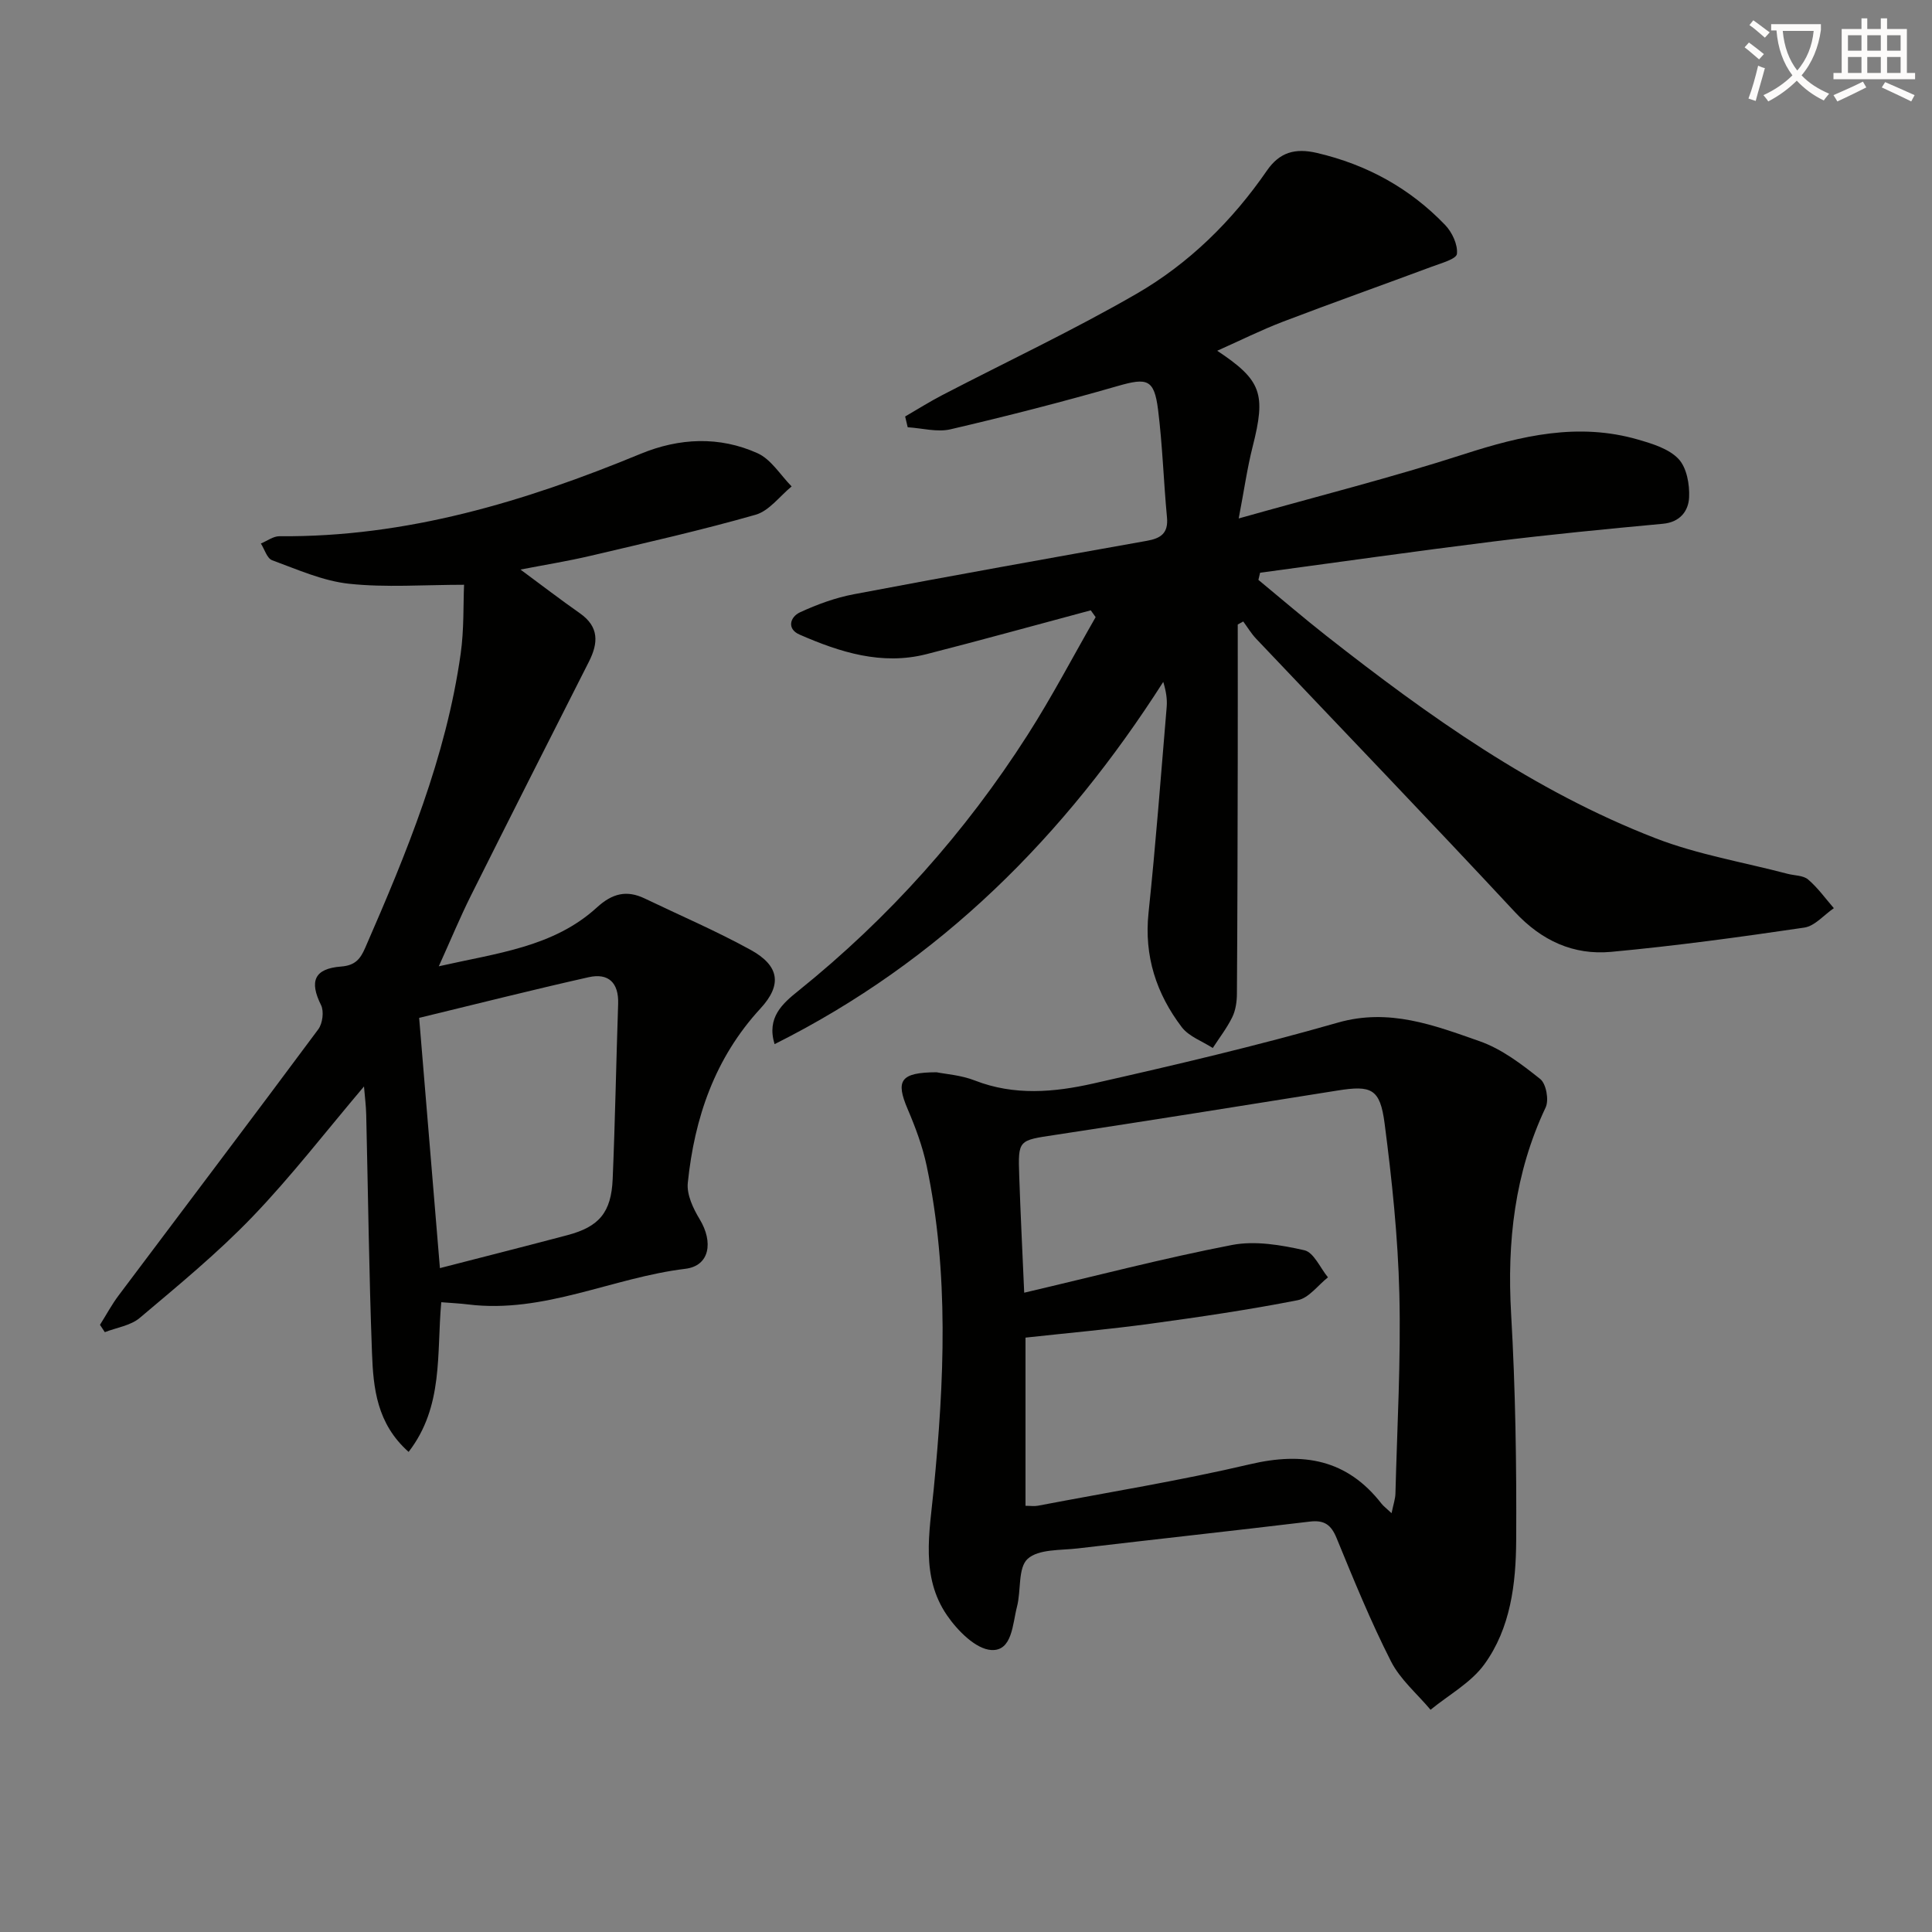
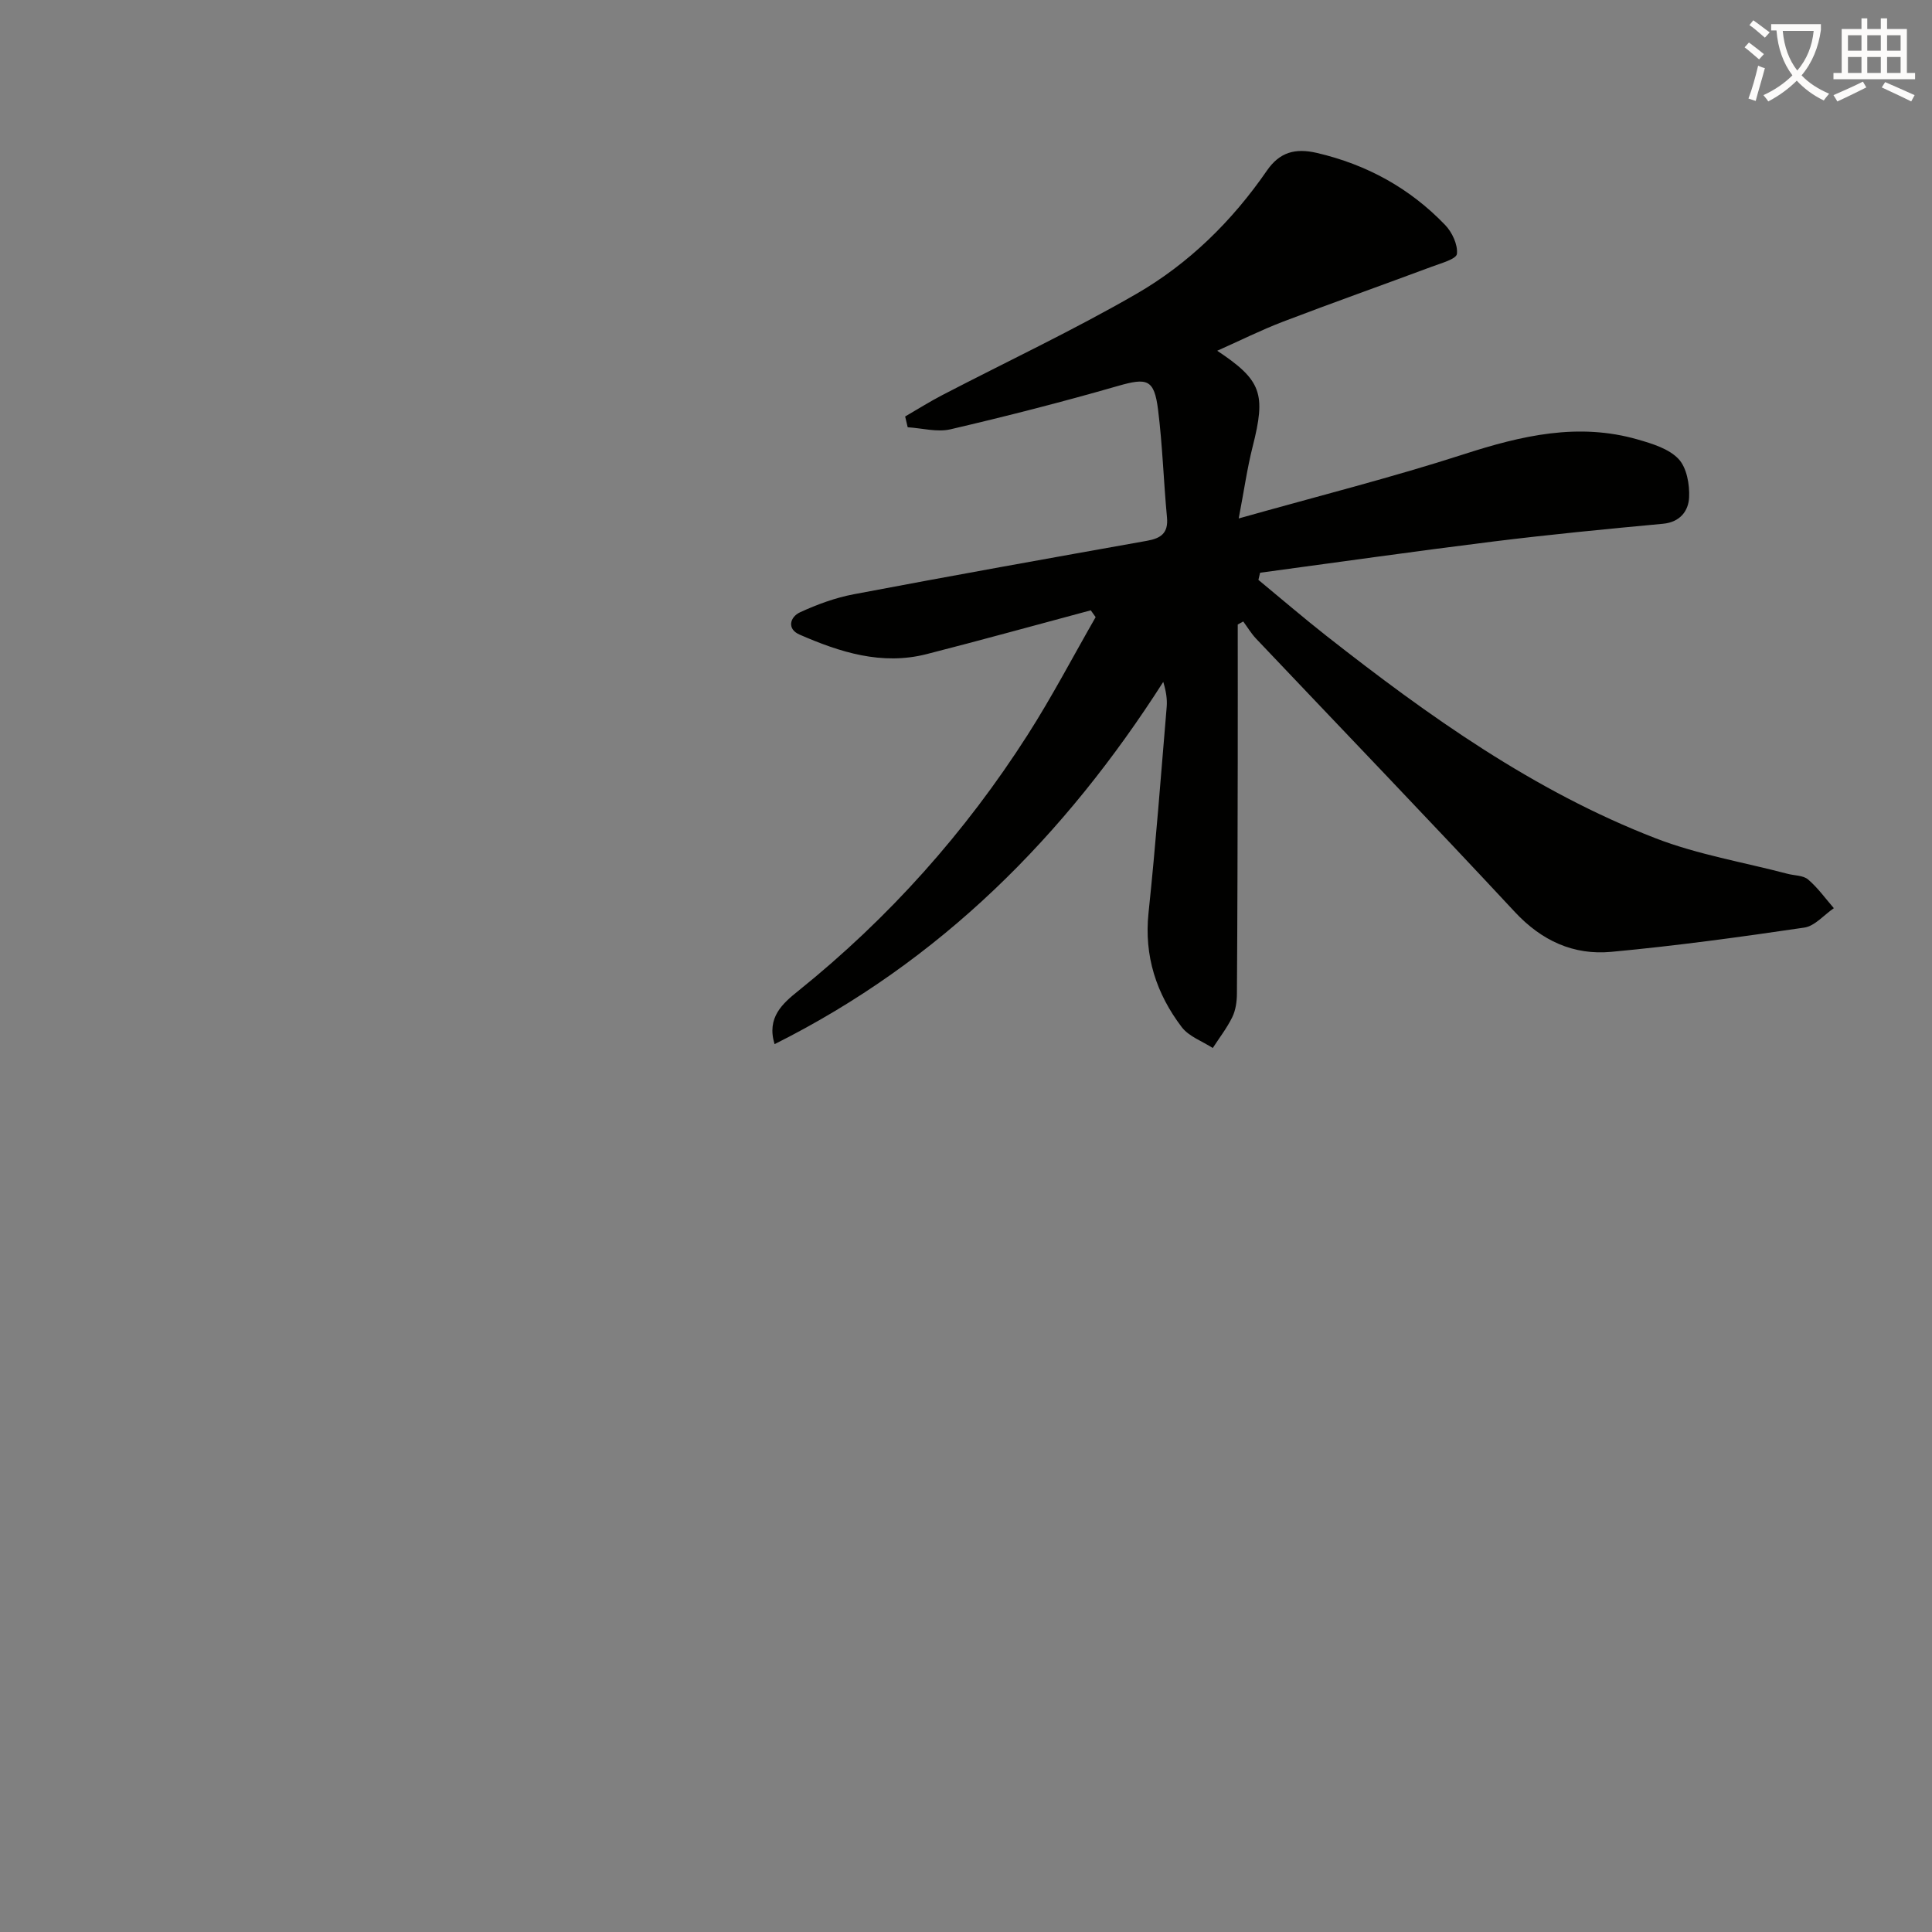
<svg xmlns="http://www.w3.org/2000/svg" enable-background="new 0 0 400 400" viewBox="0 0 400 400">
  <rect x="0" y="0" width="400" height="400" fill="#808080" stroke="none" />
  <path d="m362.1 8.8c1.1.8 2.1 1.6 3.1 2.4l-1 1.1c-1.3-1.1-2.3-2-3-2.5zm1.9 4.8c.5.2.9.4 1.4.5-.6 2.3-1.3 4.5-1.9 6.8l-1.5-.5c.8-2.1 1.4-4.3 2-6.8zm-1-9.4c1.3.9 2.4 1.8 3.4 2.5l-1 1.1c-1.4-1.2-2.4-2.1-3.2-2.6zm3.7 2.2v-1.4h10.3v1.2c-.5 3.6-1.8 6.8-4 9.4 1.5 1.6 3.4 2.8 5.7 3.8-.3.4-.7.8-1.1 1.4-2.3-1.1-4.1-2.5-5.6-4.1-1.6 1.6-3.6 3.1-5.9 4.3-.3-.5-.7-.9-1-1.3 2.4-1.1 4.4-2.5 6-4.1-1.9-2.5-3-5.6-3.3-9.3h-1.1zm8.8 0h-6.4c.3 3.3 1.3 6 3 8.2 2-2.3 3.1-5.1 3.4-8.2z" fill="#fcfbfa" />
  <path d="m385.3 3.8h1.3v2.2h2.8v-2.2h1.3v2.2h4.1v9.1h1.7v1.3h-16.9v-1.3h1.7v-9.1h4.1v-2.2zm.4 13.1.7 1.2c-1.8.9-3.8 1.9-6 2.9-.2-.4-.5-.8-.8-1.3 2.3-1 4.3-1.9 6.1-2.8zm-3.1-6.4h2.8v-3.2h-2.8zm0 4.6h2.8v-3.3h-2.8zm4-4.6h2.8v-3.2h-2.8zm0 4.6h2.8v-3.3h-2.8zm3.7 1.9c2.1.9 4.1 1.8 6.1 2.7l-.7 1.3c-2.2-1.1-4.2-2-6.1-2.9zm3.2-9.7h-2.8v3.2h2.8zm-2.8 7.8h2.8v-3.3h-2.8z" fill="#fcfbfa" />
  <g fill="#010100">
    <path d="m252.01 72.62c9.22 6.12 10.12 8.91 7.33 19.88-1.12 4.42-1.75 8.96-2.88 14.84 16.46-4.64 31.71-8.48 46.63-13.3 11.91-3.85 23.68-6.61 36.05-3.03 2.98.86 6.39 1.9 8.38 4.01 1.7 1.8 2.32 5.28 2.19 7.96-.13 2.78-1.84 5.13-5.41 5.46-11.74 1.09-23.47 2.23-35.17 3.68-16.1 2-32.16 4.29-48.24 6.46-.12.49-.23.98-.35 1.48 4.69 3.87 9.3 7.83 14.08 11.59 21.12 16.58 42.94 32.15 68.17 41.91 8.74 3.38 18.18 4.95 27.3 7.35 1.44.38 3.24.31 4.26 1.18 2.01 1.71 3.58 3.93 5.33 5.94-2.04 1.39-3.94 3.7-6.13 4.02-13.28 1.96-26.6 3.78-39.96 5.02-7.8.72-14.39-2.28-19.96-8.26-17.69-19.01-35.7-37.73-53.57-56.58-1.01-1.07-1.78-2.37-2.66-3.56-.38.21-.76.42-1.14.63 0 9.54.02 19.08 0 28.62-.03 15.95-.06 31.89-.17 47.84-.01 1.62-.26 3.4-.96 4.83-1.1 2.25-2.67 4.27-4.04 6.39-2.17-1.41-4.94-2.38-6.42-4.32-5.26-6.93-7.82-14.71-6.88-23.66 1.49-14.19 2.57-28.42 3.76-42.64.13-1.6-.12-3.23-.71-5.18-20.37 31.88-46.09 57.8-80.47 75-1.69-5.5 1.63-8.4 4.92-11.04 18.73-15.06 34.53-32.76 47.45-52.96 5.06-7.91 9.42-16.26 14.1-24.41-.34-.47-.67-.94-1.01-1.41-11.33 3.03-22.63 6.17-33.99 9.07-9.28 2.37-17.94-.39-26.31-4.05-2.66-1.16-1.98-3.64.11-4.61 3.54-1.63 7.32-3.02 11.15-3.74 20.19-3.83 40.42-7.45 60.66-11.06 2.88-.51 4.47-1.57 4.16-4.85-.7-7.44-.92-14.92-1.85-22.33-.8-6.32-2.28-6.61-8.31-4.88-11.46 3.3-23.03 6.26-34.65 8.97-2.77.65-5.9-.24-8.87-.42-.18-.74-.36-1.49-.53-2.23 2.57-1.49 5.09-3.08 7.73-4.45 13.4-6.96 27.09-13.4 40.15-20.94 10.88-6.28 19.84-15.1 27.03-25.53 2.61-3.78 5.82-4.7 10.33-3.65 10.37 2.42 19.26 7.31 26.58 14.94 1.43 1.5 2.63 4.06 2.42 5.97-.12 1.07-3.3 1.93-5.19 2.64-10.25 3.82-20.56 7.47-30.77 11.37-4.56 1.74-8.95 3.94-13.67 6.04z" />
-     <path d="m193.9 222c1.82.37 5.06.58 7.94 1.71 8.15 3.18 16.43 2.44 24.5.62 16.96-3.83 33.91-7.81 50.62-12.6 10.66-3.06 19.98.55 29.4 3.85 4.56 1.6 8.69 4.76 12.53 7.82 1.23.98 1.84 4.36 1.12 5.88-6.43 13.61-8.01 27.83-7.15 42.72.9 15.61 1.14 31.27 1.05 46.91-.05 8.98-1.15 18.18-6.6 25.68-2.77 3.81-7.36 6.31-11.13 9.4-2.78-3.32-6.28-6.26-8.19-10.02-4.21-8.28-7.73-16.92-11.26-25.52-1.14-2.78-2.55-3.78-5.55-3.42-15.99 1.92-32.01 3.66-48.01 5.55-3.59.42-8.15.11-10.41 2.17-2.03 1.85-1.33 6.54-2.2 9.89-.93 3.56-.96 9.22-5.3 8.98-3.24-.18-7.04-4.04-9.21-7.21-5.46-7.98-3.62-17.09-2.74-26.02 2.19-22.39 3.22-44.8-1.46-67.04-.85-4.02-2.32-7.96-3.94-11.75-2.49-5.85-1.56-7.57 5.99-7.6zm94.21 91.29c.38-1.86.77-2.95.8-4.06.35-13.8 1.15-27.61.81-41.4-.29-11.76-1.53-23.54-3.05-35.22-.94-7.25-2.75-7.94-9.74-6.83-19.48 3.11-38.96 6.23-58.47 9.19-7.61 1.15-7.7.97-7.44 8.49.26 7.74.65 15.47 1.03 24.18 14.94-3.5 28.89-7.15 43.02-9.88 4.78-.92 10.13-.01 14.98 1.09 1.96.44 3.28 3.66 4.89 5.61-2.07 1.63-3.94 4.27-6.25 4.73-10.09 1.98-20.29 3.48-30.49 4.87-8.52 1.16-17.1 1.92-25.88 2.88v34.82c1.02 0 1.83.13 2.59-.02 14.65-2.8 29.41-5.18 43.92-8.59 10.99-2.58 20.05-1.02 27.19 8.16.4.51.94.9 2.09 1.98z" />
-     <path d="m91.36 269.61c-.98 10.68.51 21.57-6.76 30.99-6.59-5.85-7.31-13.2-7.58-20.43-.62-16.47-.81-32.95-1.2-49.42-.04-1.77-.27-3.53-.46-5.81-7.97 9.41-15.07 18.63-23.08 26.97-7.23 7.53-15.37 14.21-23.36 20.96-1.89 1.59-4.78 1.99-7.22 2.94-.33-.51-.66-1.01-1-1.52 1.29-2.04 2.43-4.19 3.88-6.11 13.77-18.36 27.64-36.65 41.32-55.08.89-1.2 1.21-3.71.57-5-2.44-4.91-1.46-7.56 4.17-7.99 2.96-.23 3.99-1.63 4.97-3.87 8.58-19.66 16.75-39.47 19.77-60.91.71-5.04.52-10.21.7-14.26-8.35 0-16.16.61-23.81-.21-5.43-.58-10.71-2.96-15.93-4.87-1.06-.39-1.57-2.27-2.33-3.46 1.28-.53 2.57-1.52 3.85-1.51 26.29.23 50.8-7.16 74.77-17.06 7.99-3.3 16.31-3.69 24.22-.12 2.81 1.27 4.73 4.52 7.05 6.87-2.46 2.01-4.64 5.05-7.45 5.86-11.31 3.23-22.8 5.82-34.26 8.52-4.64 1.09-9.37 1.85-14.43 2.83 4.38 3.24 8.28 6.23 12.31 9.06 3.99 2.8 3.82 6.15 1.85 10.03-8.19 16.14-16.36 32.29-24.45 48.47-2.21 4.43-4.11 9.02-6.62 14.58 12.11-2.75 23.74-3.97 32.74-12.19 3.16-2.89 6.14-3.65 9.89-1.85 7.33 3.52 14.82 6.73 21.93 10.64 5.96 3.28 6.56 7.23 2.04 12.13-9.45 10.25-13.67 22.64-15.05 36.12-.25 2.42 1.11 5.29 2.46 7.52 2.87 4.74 2.08 9.65-2.96 10.26-15.11 1.83-29.28 9.32-44.98 7.38-1.66-.21-3.32-.28-5.56-.46zm-.28-7.06c9.2-2.37 17.8-4.55 26.38-6.82 6.57-1.74 9.1-4.68 9.39-11.66.51-12.07.72-24.15 1.13-36.22.15-4.39-2.01-6.45-6.1-5.53-11.55 2.59-23.03 5.5-35.1 8.42 1.4 16.8 2.82 33.94 4.3 51.81z" />
  </g>
</svg>